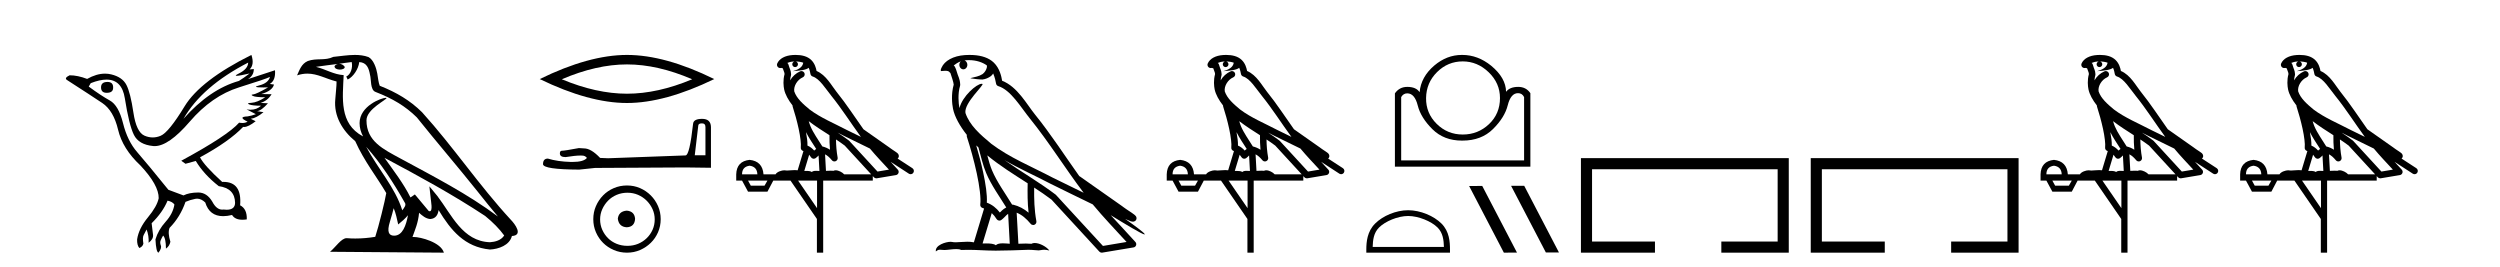
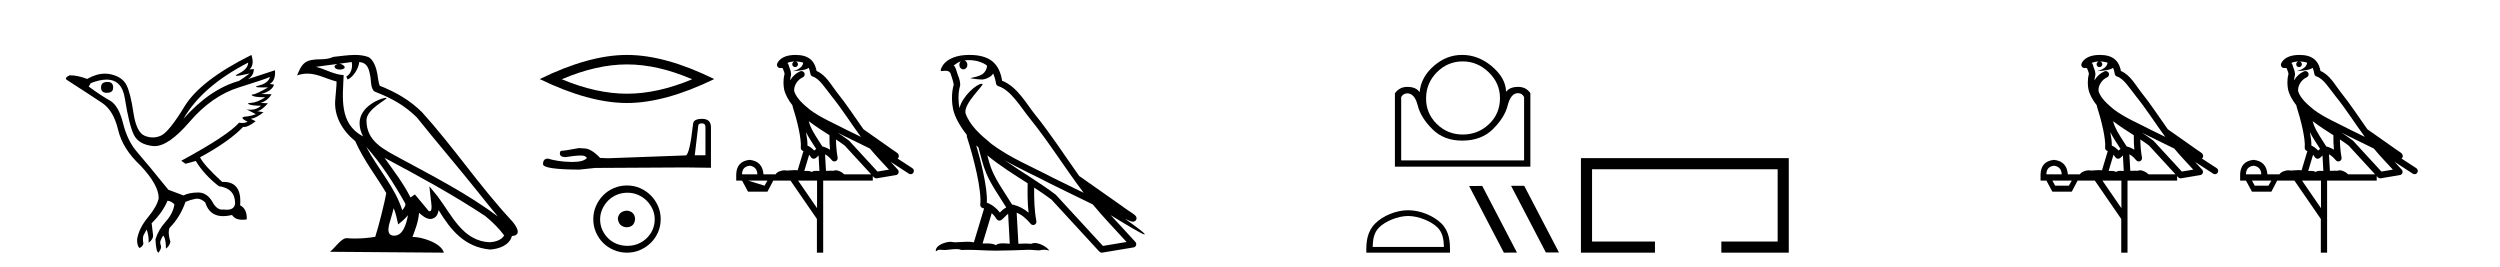
<svg xmlns="http://www.w3.org/2000/svg" width="384.0" height="41.0">
  <path d="M 16.511 12.586 Q 15.52 12.586 15.52 13.421 Q 15.52 14.257 16.387 14.257 Q 17.378 14.257 17.378 13.483 Q 17.409 12.586 16.511 12.586 ZM 38.121 9.613 Q 38.09 10.604 36.666 11.301 Q 35.962 11.645 36.363 11.645 Q 36.773 11.645 38.338 11.285 L 38.338 11.285 Q 37.409 11.997 36.697 12.431 Q 32.208 13.7 28.183 18.251 Q 31.031 13.267 38.121 9.613 ZM 41.465 11.812 Q 41.217 12.771 39.793 13.127 Q 38.58 13.431 40.445 13.431 Q 40.769 13.431 41.187 13.421 L 41.187 13.421 Q 39.329 14.474 38.88 14.505 Q 38.431 14.536 38.849 14.737 Q 39.267 14.939 40.753 14.939 Q 39.484 15.744 38.632 15.79 Q 37.781 15.836 38.276 16.038 Q 38.772 16.239 40.103 16.239 Q 39.44 16.854 38.487 16.854 Q 38.194 16.854 37.874 16.796 L 37.874 16.796 L 39.298 17.539 Q 38.617 17.787 38.029 17.88 Q 36.45 17.942 38.029 18.685 Q 37.698 18.891 37.23 18.891 Q 36.997 18.891 36.728 18.84 Q 34.994 20.821 27.842 24.691 L 28.493 25.156 L 30.072 24.722 Q 31.31 26.797 33.601 28.592 Q 36.078 28.933 36.109 31.162 Q 36.083 32.216 34.823 32.216 Q 34.602 32.216 34.344 32.184 Q 34.24 32.2 34.139 32.2 Q 33.25 32.2 32.61 30.976 Q 31.783 29.567 30.441 29.567 Q 30.427 29.567 30.412 29.568 Q 29.05 29.583 28.183 30.016 L 25.861 29.15 Q 22.579 25.094 21.078 23.375 Q 19.576 21.657 18.895 18.917 Q 18.214 16.177 16.867 15.434 Q 15.52 14.691 13.631 13.298 L 13.941 12.771 Q 15.333 12.226 16.361 12.226 Q 18.721 12.226 19.173 15.093 Q 19.824 19.211 20.567 20.713 Q 21.31 22.214 23.523 22.431 Q 23.638 22.442 23.756 22.442 Q 25.914 22.442 29.143 18.685 Q 32.548 14.722 36.713 13.421 Q 40.877 12.121 41.465 11.812 ZM 38.617 8.437 Q 30.784 12.338 28.353 16.332 Q 25.923 20.326 24.684 20.852 Q 24.074 21.111 23.46 21.111 Q 22.828 21.111 22.192 20.837 Q 20.938 20.295 20.489 17.276 Q 20.04 14.257 19.421 13.05 Q 18.802 11.842 17.084 11.425 Q 16.615 11.311 16.127 11.311 Q 14.825 11.311 13.384 12.121 Q 11.929 11.564 10.69 11.564 Q 9.792 11.997 10.319 12.307 Q 13.972 14.66 15.706 15.821 Q 17.44 16.982 18.136 19.923 Q 18.833 22.865 21.557 25.403 Q 24.406 28.437 24.375 30.45 Q 24.127 31.688 22.718 33.391 Q 21.31 35.094 21.062 36.766 Q 21.031 37.664 21.403 38.097 Q 21.929 37.881 22.022 37.416 Q 21.867 36.456 22.068 36.1 Q 22.27 35.744 22.517 35.249 Q 22.889 36.209 22.827 37.292 Q 23.57 36.735 23.508 36.085 L 23.291 34.289 Q 24.994 32.617 25.737 30.821 Q 26.48 30.976 26.79 31.41 Q 26.573 32.803 25.443 34.057 Q 24.313 35.311 23.879 36.766 Q 23.972 38.716 24.344 38.809 Q 24.87 38.128 24.7 37.695 Q 24.53 37.261 24.684 36.905 Q 24.839 36.549 25.056 36.178 Q 25.489 36.611 25.489 38.19 Q 26.047 37.788 26.171 37.137 Q 25.737 35.744 26.047 35.001 Q 27.688 33.329 28.493 31.007 Q 29.205 30.698 29.994 30.543 Q 30.135 30.515 30.275 30.515 Q 30.916 30.515 31.527 31.1 Q 32.172 33.203 34.275 33.203 Q 34.896 33.203 35.645 33.02 Q 36.085 33.753 37.238 33.753 Q 37.546 33.753 37.905 33.701 Q 37.967 32.091 36.883 31.534 Q 37.183 27.938 34.322 27.938 Q 34.226 27.938 34.127 27.942 Q 31.372 25.434 30.722 24.165 Q 35.18 21.75 37.347 19.49 Q 37.42 19.504 37.5 19.504 Q 38.139 19.504 39.267 18.623 L 38.524 18.251 Q 39.391 18.128 40.474 17.23 L 39.484 17.075 Q 40.134 17.013 41.156 15.867 L 40.01 15.805 Q 41.094 15.496 41.713 14.474 L 40.134 14.443 Q 41.837 13.948 42.084 12.988 L 41.434 12.895 Q 42.363 12.369 42.239 10.79 L 42.239 10.79 L 38.09 12.152 Q 38.988 11.595 38.988 10.604 L 38.988 10.604 L 38.338 10.666 Q 39.112 9.923 38.617 8.437 Z" style="fill:#000000;stroke:none" />
  <path d="M 56.244 22.54 L 56.244 22.54 C 58.538 25.118 60.437 28.06 62.13 31.048 C 62.486 31.486 62.086 31.888 61.792 32.305 C 60.677 28.763 58.109 26.03 56.244 22.54 ZM 54.023 9.529 C 54.215 10.422 53.862 11.451 53.185 11.755 L 53.402 12.217 C 54.247 11.815 55.06 10.612 55.181 9.532 C 56.335 9.601 56.651 10.47 56.831 11.479 C 57.048 12.168 56.828 13.841 57.702 14.13 C 60.282 15.129 62.255 16.285 64.025 18.031 C 67.08 21.852 70.272 25.552 73.327 29.376 C 74.514 30.865 75.6 32.228 76.481 33.257 C 71.842 29.789 66.658 27.136 61.573 24.38 C 58.87 22.911 56.291 21.71 56.291 18.477 C 56.291 16.738 59.495 15.281 59.363 15.055 C 59.351 15.035 59.314 15.026 59.256 15.026 C 58.598 15.026 55.231 16.274 55.231 18.907 C 55.231 19.637 55.426 20.313 55.766 20.944 C 55.761 20.944 55.756 20.943 55.75 20.943 C 52.058 18.986 52.644 15.028 52.787 11.538 C 51.253 11.453 49.988 10.616 48.531 10.267 C 49.662 10.121 50.788 9.933 51.921 9.816 L 51.921 9.816 C 51.709 9.858 51.514 9.982 51.385 10.154 C 51.366 10.526 51.787 10.69 52.197 10.69 C 52.598 10.69 52.988 10.534 52.95 10.264 C 52.769 9.982 52.439 9.799 52.102 9.799 C 52.092 9.799 52.082 9.799 52.072 9.799 C 52.636 9.719 53.386 9.599 54.023 9.529 ZM 60.473 31.976 C 60.804 32.78 60.976 33.632 61.163 34.476 C 61.701 34.04 62.222 33.593 62.664 33.06 L 62.664 33.06 C 62.376 34.623 61.84 36.199 60.538 36.199 C 59.751 36.199 59.386 35.667 59.891 34.054 C 60.129 33.293 60.318 32.566 60.473 31.976 ZM 59.059 24.242 L 59.059 24.242 C 64.325 27.047 69.539 29.879 74.519 33.171 C 75.692 34.122 76.738 35.181 77.445 36.172 C 76.976 36.901 76.083 37.152 75.257 37.207 C 71.041 37.06 69.391 32.996 67.165 30.093 L 65.953 28.622 L 66.162 30.507 C 66.177 30.846 66.524 32.452 66.006 32.452 C 65.962 32.452 65.912 32.44 65.854 32.415 L 63.724 29.865 C 63.496 30.015 63.281 30.186 63.046 30.325 C 61.99 28.187 60.443 26.196 59.059 24.242 ZM 54.515 8.437 C 53.408 8.437 52.274 8.636 51.199 8.736 C 49.917 9.361 48.618 8.884 47.274 9.373 C 46.303 9.809 46.03 10.693 45.628 11.576 C 46.201 11.386 46.722 11.308 47.213 11.308 C 48.779 11.308 50.04 12.097 51.697 12.518 C 51.694 13.349 51.563 14.292 51.501 15.242 C 51.245 17.816 52.601 20.076 54.563 21.685 C 55.968 24.814 57.912 27.214 59.331 29.655 C 59.162 30.752 58.141 34.89 57.638 36.376 C 56.653 36.542 55.601 36.636 54.566 36.636 C 54.149 36.636 53.734 36.62 53.328 36.588 C 53.296 36.584 53.265 36.582 53.233 36.582 C 52.435 36.582 51.558 37.945 50.698 38.673 L 68.182 38.809 C 67.736 37.233 64.63 36.397 63.526 36.397 C 63.462 36.397 63.405 36.399 63.356 36.405 C 63.746 35.29 64.232 34.243 64.37 32.686 C 64.858 33.123 65.405 33.595 66.088 33.644 C 66.923 33.582 67.262 33.011 67.368 32.267 C 69.26 35.396 71.376 37.951 75.257 38.327 C 76.598 38.261 78.269 37.675 78.63 36.25 C 80.409 36.149 79.105 34.416 78.445 33.737 C 73.604 28.498 69.609 22.517 64.826 17.238 C 62.984 15.421 60.904 14.192 58.328 13.173 C 58.136 12.702 58.074 12.032 57.949 11.295 C 57.813 10.491 57.384 9.174 56.599 8.765 C 55.931 8.519 55.229 8.437 54.515 8.437 Z" style="fill:#000000;stroke:none" />
  <path d="M 96.305 9.894 Q 101.026 9.894 106.318 12.176 Q 101.026 14.394 96.305 14.394 Q 91.616 14.394 86.292 12.176 Q 91.616 9.894 96.305 9.894 ZM 96.305 8.437 Q 90.475 8.437 82.902 12.144 Q 90.475 15.82 96.305 15.82 Q 102.135 15.82 109.708 12.144 Q 102.167 8.437 96.305 8.437 Z" style="fill:#000000;stroke:none" />
  <path d="M 107.819 18.949 Q 108.357 18.949 108.357 19.513 L 108.357 23.847 L 106.716 23.847 L 107.255 19.282 Q 107.28 18.949 107.819 18.949 ZM 107.844 18.257 Q 106.537 18.257 106.46 19 Q 105.921 23.847 105.306 23.872 L 93.408 24.308 L 92.177 24.257 Q 90.792 22.795 89.715 22.795 Q 89.33 22.77 88.92 22.744 Q 86.74 23.154 86.305 23.154 Q 85.997 23.154 85.997 23.565 Q 85.997 24.129 86.869 24.129 Q 88.366 23.89 89.165 23.89 Q 89.311 23.89 89.433 23.898 Q 89.869 23.898 90.151 24.257 Q 89.651 24.876 87.913 24.876 Q 87.779 24.876 87.638 24.872 Q 85.663 24.821 84.151 24.359 Q 83.407 24.359 83.407 25.231 Q 83.484 26.026 88.971 26.052 L 91.407 25.795 L 105.306 25.719 L 109.203 25.77 L 109.203 19.513 Q 109.178 18.257 107.844 18.257 Z" style="fill:#000000;stroke:none" />
  <path d="M 96.272 32.355 C 95.442 32.42 94.984 32.835 94.896 33.6 C 95.006 34.43 95.464 34.867 96.272 34.91 C 97.081 34.867 97.506 34.43 97.55 33.6 C 97.485 32.835 97.059 32.42 96.272 32.355 ZM 96.371 29.603 C 96.96 29.603 97.506 29.712 98.009 29.93 C 98.511 30.149 98.954 30.449 99.336 30.831 C 99.718 31.214 100.018 31.65 100.237 32.142 C 100.455 32.633 100.564 33.152 100.564 33.698 C 100.564 34.266 100.455 34.796 100.237 35.287 C 100.018 35.779 99.718 36.21 99.336 36.581 C 98.954 36.953 98.511 37.242 98.009 37.45 C 97.506 37.657 96.96 37.761 96.371 37.761 C 95.781 37.761 95.229 37.657 94.716 37.45 C 94.203 37.242 93.761 36.953 93.389 36.581 C 93.018 36.21 92.723 35.779 92.505 35.287 C 92.286 34.796 92.177 34.266 92.177 33.698 C 92.177 33.152 92.286 32.633 92.505 32.142 C 92.723 31.65 93.018 31.214 93.389 30.831 C 93.761 30.449 94.203 30.149 94.716 29.93 C 95.229 29.712 95.781 29.603 96.371 29.603 ZM 96.305 28.489 C 95.584 28.489 94.907 28.625 94.274 28.898 C 93.64 29.171 93.094 29.543 92.636 30.012 C 92.177 30.482 91.811 31.028 91.538 31.65 C 91.265 32.273 91.129 32.945 91.129 33.665 C 91.129 34.386 91.265 35.058 91.538 35.68 C 91.811 36.303 92.177 36.844 92.636 37.302 C 93.094 37.761 93.64 38.127 94.274 38.4 C 94.907 38.673 95.584 38.809 96.305 38.809 C 97.026 38.809 97.698 38.673 98.32 38.4 C 98.943 38.127 99.489 37.761 99.958 37.302 C 100.428 36.844 100.799 36.303 101.072 35.68 C 101.345 35.058 101.482 34.386 101.482 33.665 C 101.482 32.945 101.345 32.273 101.072 31.65 C 100.799 31.028 100.428 30.482 99.958 30.012 C 99.489 29.543 98.943 29.171 98.32 28.898 C 97.698 28.625 97.026 28.489 96.305 28.489 Z" style="fill:#000000;stroke:none" />
-   <path d="M 122.207 9.444 C 122.66 9.448 123.059 9.513 123.375 9.628 C 123.322 10.005 123.09 10.588 121.767 10.932 C 122.998 10.843 123.802 10.742 124.217 10.414 C 124.367 10.752 124.448 11.134 124.484 11.353 C 124.515 11.541 124.65 11.696 124.832 11.752 C 125.886 12.075 126.813 13.629 127.702 14.728 C 129.304 16.707 130.69 18.912 132.236 21.026 C 131.523 20.676 130.81 20.326 130.093 19.976 C 128.099 18.928 126.053 18.102 124.345 16.81 C 123.352 15.983 122.368 15.129 121.998 14.04 C 121.871 13.201 122.499 12.229 123.294 11.883 C 123.51 11.792 123.635 11.563 123.594 11.332 C 123.553 11.1 123.356 10.928 123.122 10.918 C 123.114 10.918 123.107 10.918 123.1 10.918 C 123.028 10.918 122.957 10.933 122.892 10.963 C 122.256 11.24 121.712 11.735 121.367 12.342 C 121.383 12.085 121.42 11.822 121.493 11.585 C 121.51 11.529 121.517 11.47 121.514 11.411 C 121.497 11.099 121.444 10.882 121.376 10.698 C 121.307 10.514 121.233 10.35 121.11 9.924 C 121.08 9.821 121.018 9.73 120.933 9.665 C 121.17 9.561 121.466 9.477 121.823 9.454 C 121.895 9.449 121.964 9.449 122.034 9.447 L 122.034 9.447 C 121.839 9.49 121.693 9.664 121.693 9.872 C 121.693 10.112 121.888 10.307 122.129 10.307 C 122.37 10.307 122.565 10.112 122.565 9.872 C 122.565 9.658 122.41 9.481 122.207 9.444 ZM 124.221 18.609 C 125.242 19.396 126.335 20.083 127.407 20.769 C 127.399 21.509 127.417 22.253 127.486 22.999 C 127.137 22.771 126.753 22.6 126.31 22.492 C 125.65 21.42 124.925 20.432 124.483 19.384 C 124.392 19.167 124.305 18.896 124.221 18.609 ZM 123.801 20.299 C 124.262 21.223 124.849 22.054 125.368 22.877 C 125.268 22.944 125.179 23.014 125.107 23.082 C 125.088 23.099 125.078 23.111 125.061 23.128 C 124.776 22.8 124.428 22.534 124.026 22.361 C 124.041 21.773 123.946 21.065 123.801 20.299 ZM 128.662 20.376 L 128.662 20.376 C 128.991 20.539 129.318 20.703 129.64 20.872 C 129.644 20.874 129.649 20.876 129.653 20.878 C 130.97 21.52 132.285 22.18 133.617 22.816 C 134.556 23.947 135.569 24.996 136.544 26.055 C 135.957 26.154 135.37 26.252 134.784 26.351 C 133.342 24.783 131.901 23.216 130.459 21.648 C 130.439 21.626 130.417 21.606 130.393 21.588 C 129.83 21.162 129.248 20.763 128.662 20.376 ZM 124.288 23.766 C 124.386 23.877 124.477 24.001 124.561 24.141 C 124.634 24.261 124.753 24.345 124.891 24.373 C 124.924 24.38 124.958 24.383 124.991 24.383 C 125.096 24.383 125.199 24.35 125.285 24.288 C 125.496 24.135 125.624 23.989 125.733 23.876 L 125.864 26.261 C 125.695 26.25 125.524 26.239 125.364 26.239 C 125.083 26.239 124.835 26.275 124.693 26.42 C 124.524 26.29 124.22 26.253 123.842 26.253 C 123.745 26.253 123.643 26.256 123.537 26.26 L 124.288 23.766 ZM 115.145 25.452 C 115.907 25.556 116.303 25.997 116.333 26.774 L 113.979 26.774 C 113.979 25.997 114.368 25.556 115.145 25.452 ZM 128.409 21.42 L 128.409 21.42 C 128.871 21.727 129.323 22.039 129.755 22.365 C 131.107 23.835 132.458 25.304 133.809 26.774 L 129.665 26.774 C 129.376 26.454 128.79 26.157 128.355 26.157 C 128.232 26.157 128.121 26.181 128.032 26.235 C 127.894 26.223 127.749 26.218 127.6 26.218 C 127.364 26.218 127.118 26.23 126.868 26.245 L 126.729 23.705 L 126.729 23.705 C 127.108 23.898 127.416 24.18 127.784 24.618 C 127.882 24.734 128.023 24.796 128.168 24.796 C 128.24 24.796 128.313 24.78 128.382 24.748 C 128.588 24.651 128.702 24.427 128.661 24.203 C 128.491 23.286 128.422 22.359 128.409 21.42 ZM 117.879 27.738 L 117.431 28.522 L 115.324 28.522 L 114.898 27.738 ZM 125.499 27.738 L 125.499 31.974 L 122.586 27.738 ZM 122.219 8.437 C 122.203 8.437 122.187 8.437 122.17 8.437 C 122.034 8.438 121.897 8.443 121.759 8.452 L 121.759 8.452 C 120.588 8.528 119.709 9.003 119.384 9.749 C 119.308 9.923 119.337 10.125 119.459 10.271 C 119.555 10.387 119.697 10.451 119.844 10.451 C 119.882 10.451 119.921 10.447 119.959 10.438 C 119.989 10.431 119.995 10.427 120 10.427 C 120.007 10.427 120.013 10.432 120.051 10.441 C 120.088 10.449 120.15 10.467 120.234 10.489 C 120.325 10.772 120.395 10.942 120.435 11.049 C 120.481 11.17 120.495 11.213 120.507 11.386 C 120.246 12.318 120.348 13.254 120.445 13.729 C 120.606 14.516 121.093 15.378 121.73 16.194 C 121.727 16.255 121.733 16.316 121.753 16.375 C 122.061 17.319 122.421 18.6 122.678 19.795 C 122.935 20.99 123.071 22.136 123.002 22.638 C 122.967 22.892 123.129 23.132 123.378 23.194 C 123.389 23.197 123.399 23.201 123.41 23.203 L 122.52 26.155 C 122.376 26.133 122.229 26.126 122.083 26.126 C 121.651 26.126 121.224 26.195 120.881 26.195 C 120.768 26.195 120.664 26.187 120.572 26.167 C 120.541 26.16 120.502 26.157 120.457 26.157 C 120.099 26.157 119.349 26.375 119.129 26.774 L 117.274 26.774 C 117.169 25.429 116.46 24.69 115.145 24.555 C 113.815 24.69 113.128 25.429 113.083 26.774 L 113.083 27.738 L 113.979 27.738 L 114.898 29.441 L 117.879 29.441 L 118.776 27.738 L 121.42 27.738 L 125.477 33.632 L 125.477 38.809 L 126.441 38.809 L 126.441 27.738 L 134.061 27.738 L 134.061 27.048 C 134.117 27.109 134.173 27.17 134.229 27.23 C 134.325 27.335 134.459 27.392 134.598 27.392 C 134.626 27.392 134.654 27.39 134.681 27.386 C 135.66 27.221 136.639 27.057 137.617 26.893 C 137.798 26.863 137.948 26.737 138.008 26.564 C 138.069 26.392 138.031 26.2 137.909 26.064 C 137.543 25.655 137.173 25.253 136.802 24.854 L 136.802 24.854 L 139.597 26.674 C 139.681 26.729 139.776 26.756 139.87 26.756 C 140.034 26.756 140.195 26.675 140.291 26.527 C 140.443 26.295 140.377 25.984 140.144 25.833 L 137.875 24.356 C 137.923 24.317 137.97 24.268 138.004 24.202 C 138.086 24.047 138.064 23.886 138.037 23.803 C 138.01 23.72 137.98 23.679 137.957 23.647 C 137.863 23.519 137.815 23.498 137.748 23.446 C 137.682 23.395 137.608 23.343 137.527 23.288 C 137.366 23.178 137.18 23.056 137.02 22.949 C 136.86 22.842 136.709 22.73 136.705 22.726 C 136.689 22.711 136.672 22.698 136.655 22.686 C 135.317 21.745 133.979 20.805 132.642 19.865 C 132.637 19.862 132.632 19.86 132.628 19.857 C 131.269 17.95 129.982 15.95 128.482 14.096 C 127.752 13.194 126.9 11.524 125.425 10.901 C 125.343 10.459 125.16 9.754 124.609 9.217 C 124.013 8.638 123.151 8.437 122.219 8.437 Z" style="fill:#000000;stroke:none" />
+   <path d="M 122.207 9.444 C 122.66 9.448 123.059 9.513 123.375 9.628 C 123.322 10.005 123.09 10.588 121.767 10.932 C 122.998 10.843 123.802 10.742 124.217 10.414 C 124.367 10.752 124.448 11.134 124.484 11.353 C 124.515 11.541 124.65 11.696 124.832 11.752 C 125.886 12.075 126.813 13.629 127.702 14.728 C 129.304 16.707 130.69 18.912 132.236 21.026 C 131.523 20.676 130.81 20.326 130.093 19.976 C 128.099 18.928 126.053 18.102 124.345 16.81 C 123.352 15.983 122.368 15.129 121.998 14.04 C 121.871 13.201 122.499 12.229 123.294 11.883 C 123.51 11.792 123.635 11.563 123.594 11.332 C 123.553 11.1 123.356 10.928 123.122 10.918 C 123.114 10.918 123.107 10.918 123.1 10.918 C 123.028 10.918 122.957 10.933 122.892 10.963 C 122.256 11.24 121.712 11.735 121.367 12.342 C 121.383 12.085 121.42 11.822 121.493 11.585 C 121.51 11.529 121.517 11.47 121.514 11.411 C 121.497 11.099 121.444 10.882 121.376 10.698 C 121.307 10.514 121.233 10.35 121.11 9.924 C 121.08 9.821 121.018 9.73 120.933 9.665 C 121.17 9.561 121.466 9.477 121.823 9.454 C 121.895 9.449 121.964 9.449 122.034 9.447 L 122.034 9.447 C 121.839 9.49 121.693 9.664 121.693 9.872 C 121.693 10.112 121.888 10.307 122.129 10.307 C 122.37 10.307 122.565 10.112 122.565 9.872 C 122.565 9.658 122.41 9.481 122.207 9.444 ZM 124.221 18.609 C 125.242 19.396 126.335 20.083 127.407 20.769 C 127.399 21.509 127.417 22.253 127.486 22.999 C 127.137 22.771 126.753 22.6 126.31 22.492 C 125.65 21.42 124.925 20.432 124.483 19.384 C 124.392 19.167 124.305 18.896 124.221 18.609 ZM 123.801 20.299 C 124.262 21.223 124.849 22.054 125.368 22.877 C 125.268 22.944 125.179 23.014 125.107 23.082 C 125.088 23.099 125.078 23.111 125.061 23.128 C 124.776 22.8 124.428 22.534 124.026 22.361 C 124.041 21.773 123.946 21.065 123.801 20.299 ZM 128.662 20.376 L 128.662 20.376 C 128.991 20.539 129.318 20.703 129.64 20.872 C 129.644 20.874 129.649 20.876 129.653 20.878 C 130.97 21.52 132.285 22.18 133.617 22.816 C 134.556 23.947 135.569 24.996 136.544 26.055 C 135.957 26.154 135.37 26.252 134.784 26.351 C 133.342 24.783 131.901 23.216 130.459 21.648 C 130.439 21.626 130.417 21.606 130.393 21.588 C 129.83 21.162 129.248 20.763 128.662 20.376 ZM 124.288 23.766 C 124.386 23.877 124.477 24.001 124.561 24.141 C 124.634 24.261 124.753 24.345 124.891 24.373 C 124.924 24.38 124.958 24.383 124.991 24.383 C 125.096 24.383 125.199 24.35 125.285 24.288 C 125.496 24.135 125.624 23.989 125.733 23.876 L 125.864 26.261 C 125.695 26.25 125.524 26.239 125.364 26.239 C 125.083 26.239 124.835 26.275 124.693 26.42 C 124.524 26.29 124.22 26.253 123.842 26.253 C 123.745 26.253 123.643 26.256 123.537 26.26 L 124.288 23.766 ZM 115.145 25.452 C 115.907 25.556 116.303 25.997 116.333 26.774 L 113.979 26.774 C 113.979 25.997 114.368 25.556 115.145 25.452 ZM 128.409 21.42 L 128.409 21.42 C 128.871 21.727 129.323 22.039 129.755 22.365 C 131.107 23.835 132.458 25.304 133.809 26.774 L 129.665 26.774 C 129.376 26.454 128.79 26.157 128.355 26.157 C 128.232 26.157 128.121 26.181 128.032 26.235 C 127.894 26.223 127.749 26.218 127.6 26.218 C 127.364 26.218 127.118 26.23 126.868 26.245 L 126.729 23.705 L 126.729 23.705 C 127.108 23.898 127.416 24.18 127.784 24.618 C 127.882 24.734 128.023 24.796 128.168 24.796 C 128.24 24.796 128.313 24.78 128.382 24.748 C 128.588 24.651 128.702 24.427 128.661 24.203 C 128.491 23.286 128.422 22.359 128.409 21.42 ZM 117.879 27.738 L 117.431 28.522 L 114.898 27.738 ZM 125.499 27.738 L 125.499 31.974 L 122.586 27.738 ZM 122.219 8.437 C 122.203 8.437 122.187 8.437 122.17 8.437 C 122.034 8.438 121.897 8.443 121.759 8.452 L 121.759 8.452 C 120.588 8.528 119.709 9.003 119.384 9.749 C 119.308 9.923 119.337 10.125 119.459 10.271 C 119.555 10.387 119.697 10.451 119.844 10.451 C 119.882 10.451 119.921 10.447 119.959 10.438 C 119.989 10.431 119.995 10.427 120 10.427 C 120.007 10.427 120.013 10.432 120.051 10.441 C 120.088 10.449 120.15 10.467 120.234 10.489 C 120.325 10.772 120.395 10.942 120.435 11.049 C 120.481 11.17 120.495 11.213 120.507 11.386 C 120.246 12.318 120.348 13.254 120.445 13.729 C 120.606 14.516 121.093 15.378 121.73 16.194 C 121.727 16.255 121.733 16.316 121.753 16.375 C 122.061 17.319 122.421 18.6 122.678 19.795 C 122.935 20.99 123.071 22.136 123.002 22.638 C 122.967 22.892 123.129 23.132 123.378 23.194 C 123.389 23.197 123.399 23.201 123.41 23.203 L 122.52 26.155 C 122.376 26.133 122.229 26.126 122.083 26.126 C 121.651 26.126 121.224 26.195 120.881 26.195 C 120.768 26.195 120.664 26.187 120.572 26.167 C 120.541 26.16 120.502 26.157 120.457 26.157 C 120.099 26.157 119.349 26.375 119.129 26.774 L 117.274 26.774 C 117.169 25.429 116.46 24.69 115.145 24.555 C 113.815 24.69 113.128 25.429 113.083 26.774 L 113.083 27.738 L 113.979 27.738 L 114.898 29.441 L 117.879 29.441 L 118.776 27.738 L 121.42 27.738 L 125.477 33.632 L 125.477 38.809 L 126.441 38.809 L 126.441 27.738 L 134.061 27.738 L 134.061 27.048 C 134.117 27.109 134.173 27.17 134.229 27.23 C 134.325 27.335 134.459 27.392 134.598 27.392 C 134.626 27.392 134.654 27.39 134.681 27.386 C 135.66 27.221 136.639 27.057 137.617 26.893 C 137.798 26.863 137.948 26.737 138.008 26.564 C 138.069 26.392 138.031 26.2 137.909 26.064 C 137.543 25.655 137.173 25.253 136.802 24.854 L 136.802 24.854 L 139.597 26.674 C 139.681 26.729 139.776 26.756 139.87 26.756 C 140.034 26.756 140.195 26.675 140.291 26.527 C 140.443 26.295 140.377 25.984 140.144 25.833 L 137.875 24.356 C 137.923 24.317 137.97 24.268 138.004 24.202 C 138.086 24.047 138.064 23.886 138.037 23.803 C 138.01 23.72 137.98 23.679 137.957 23.647 C 137.863 23.519 137.815 23.498 137.748 23.446 C 137.682 23.395 137.608 23.343 137.527 23.288 C 137.366 23.178 137.18 23.056 137.02 22.949 C 136.86 22.842 136.709 22.73 136.705 22.726 C 136.689 22.711 136.672 22.698 136.655 22.686 C 135.317 21.745 133.979 20.805 132.642 19.865 C 132.637 19.862 132.632 19.86 132.628 19.857 C 131.269 17.95 129.982 15.95 128.482 14.096 C 127.752 13.194 126.9 11.524 125.425 10.901 C 125.343 10.459 125.16 9.754 124.609 9.217 C 124.013 8.638 123.151 8.437 122.219 8.437 Z" style="fill:#000000;stroke:none" />
  <path d="M 148.817 9.236 C 149.987 9.236 150.922 9.575 151.576 10.044 C 151.586 10.135 151.609 10.225 151.59 10.314 C 151.507 10.733 151.262 11.12 150.923 11.378 C 150.39 11.727 149.747 11.828 149.14 11.979 C 148.987 11.995 149.107 12.031 149.192 12.045 C 149.58 12.113 150.385 12.212 150.831 12.212 C 150.862 12.212 150.891 12.212 150.918 12.211 C 151.387 12.157 151.83 11.962 152.21 11.686 C 152.343 11.574 152.458 11.434 152.555 11.288 C 152.804 11.872 152.939 12.491 152.995 12.835 C 153.026 13.021 153.157 13.172 153.336 13.228 C 155.257 13.817 156.775 16.451 158.194 18.205 C 161.112 21.81 163.593 25.842 166.45 29.611 C 164.869 28.842 163.294 28.065 161.709 27.293 C 158.468 25.588 155.093 24.228 152.253 22.079 C 152.248 22.075 152.243 22.069 152.238 22.065 C 150.602 20.703 148.927 19.265 148.293 17.353 C 148.042 15.801 151.257 13.005 150.895 12.887 C 150.863 12.877 150.827 12.872 150.787 12.872 C 150.013 12.872 147.827 14.775 147.38 16.587 C 147.374 16.563 147.361 16.535 147.356 16.511 C 147.233 15.91 147.095 14.391 147.47 13.171 C 147.487 13.114 147.492 13.056 147.489 12.996 C 147.462 12.505 147.387 12.214 147.28 11.927 C 147.173 11.64 147.046 11.346 146.84 10.636 C 146.788 10.454 146.602 10.083 146.49 10.054 C 146.804 9.821 147.122 9.58 147.578 9.42 L 147.578 9.42 C 147.445 9.549 147.356 9.735 147.356 9.95 C 147.356 10.337 147.632 10.65 147.971 10.65 C 148.31 10.65 148.586 10.337 148.586 9.95 L 148.586 9.945 C 148.584 9.634 148.401 9.378 148.156 9.287 C 148.245 9.275 148.317 9.256 148.416 9.249 C 148.553 9.241 148.686 9.236 148.817 9.236 ZM 149.949 22.335 C 150.059 22.445 150.177 22.544 150.289 22.652 C 150.65 23.968 150.985 25.42 151.458 26.541 C 152.273 28.473 153.509 30.154 154.561 31.863 C 154.304 32.001 154.081 32.158 153.913 32.317 C 153.775 32.447 153.685 32.533 153.577 32.643 C 153.055 31.957 152.386 31.424 151.576 31.129 C 151.652 29.91 151.394 28.241 151.004 26.427 C 150.702 25.025 150.326 23.628 149.949 22.335 ZM 151.647 23.868 C 153.585 25.463 155.743 26.801 157.849 28.154 C 157.819 29.689 157.82 31.154 157.991 32.667 C 157.295 32.084 156.541 31.661 155.583 31.427 C 155.577 31.426 155.571 31.425 155.566 31.425 C 155.533 31.425 155.503 31.446 155.469 31.446 C 154.376 29.652 153.136 27.971 152.371 26.157 C 152.108 25.535 151.876 24.723 151.647 23.868 ZM 152.333 32.733 C 152.609 32.991 152.861 33.289 153.076 33.646 C 153.148 33.764 153.271 33.846 153.407 33.873 C 153.441 33.88 153.476 33.884 153.51 33.884 C 153.611 33.884 153.711 33.853 153.795 33.793 C 154.159 33.529 154.381 33.247 154.599 33.041 C 154.679 32.965 154.763 32.904 154.85 32.842 L 155.1 37.436 C 154.741 37.412 154.367 37.376 154.025 37.376 C 153.58 37.376 153.19 37.438 152.957 37.667 C 152.673 37.441 152.119 37.39 151.455 37.39 C 151.284 37.39 151.106 37.393 150.923 37.398 L 152.333 32.733 ZM 154.287 24.591 L 154.287 24.591 C 156.572 25.92 158.984 26.978 161.265 28.177 C 161.268 28.179 161.271 28.18 161.274 28.182 C 163.46 29.248 165.639 30.343 167.845 31.394 C 169.506 33.401 171.308 35.267 173.04 37.166 C 171.83 37.369 170.621 37.573 169.411 37.776 C 167.012 35.167 164.61 32.565 162.211 29.956 C 162.192 29.934 162.172 29.914 162.149 29.895 C 159.619 27.977 156.83 26.382 154.287 24.591 ZM 148.929 8.437 C 148.701 8.437 148.47 8.444 148.236 8.459 C 146.406 8.578 145.076 9.347 144.622 10.39 C 144.553 10.546 144.376 10.918 144.61 10.918 C 144.634 10.918 144.663 10.914 144.697 10.905 C 144.892 10.881 145.053 10.871 145.186 10.871 C 145.891 10.871 145.826 11.161 145.979 11.199 C 146.131 11.675 146.467 12.627 146.49 13.001 C 146.079 14.453 146.232 15.976 146.382 16.71 C 146.634 17.945 147.445 19.383 148.51 20.726 C 148.487 20.819 148.479 20.913 148.51 21.006 C 149.019 22.561 149.61 24.665 150.034 26.635 C 150.457 28.605 150.696 30.477 150.568 31.399 C 150.532 31.652 150.694 31.891 150.942 31.953 C 151.017 31.971 151.083 32.005 151.155 32.028 L 149.589 37.223 C 149.262 37.153 148.924 37.13 148.589 37.13 C 147.946 37.13 147.314 37.215 146.794 37.215 C 146.582 37.215 146.389 37.201 146.221 37.161 C 146.165 37.148 146.093 37.141 146.009 37.141 C 145.274 37.141 143.599 37.656 143.747 38.623 C 144.002 38.408 144.182 38.356 144.381 38.356 C 144.567 38.356 144.769 38.401 145.064 38.401 C 145.079 38.401 145.094 38.401 145.109 38.401 C 145.539 38.394 146.286 38.261 146.887 38.261 C 147.191 38.261 147.457 38.295 147.626 38.396 C 148.024 38.38 148.384 38.374 148.72 38.374 C 150.154 38.374 151.162 38.491 152.938 38.5 C 154.269 38.488 156.646 38.435 157.958 38.368 C 158.717 38.372 159.133 38.458 159.513 38.458 C 159.536 38.458 159.558 38.458 159.581 38.457 C 159.807 38.451 160.028 38.362 160.39 38.362 C 160.598 38.362 160.852 38.391 161.18 38.481 C 160.758 37.904 159.701 37.325 158.935 37.325 C 158.742 37.325 158.567 37.362 158.426 37.445 C 158.155 37.418 157.867 37.407 157.569 37.407 C 157.199 37.407 156.814 37.423 156.425 37.44 L 156.16 32.667 L 156.16 32.667 C 156.982 33.009 157.606 33.537 158.322 34.389 C 158.419 34.501 158.558 34.561 158.699 34.561 C 158.771 34.561 158.845 34.545 158.913 34.512 C 159.116 34.415 159.228 34.193 159.188 33.973 C 158.863 32.22 158.828 30.567 158.847 28.811 L 158.847 28.811 C 159.758 29.408 160.655 30.013 161.506 30.656 C 163.957 33.322 166.411 35.986 168.862 38.651 C 168.957 38.754 169.088 38.809 169.225 38.809 C 169.252 38.809 169.28 38.807 169.307 38.803 C 170.909 38.534 172.512 38.272 174.114 38.003 C 174.293 37.974 174.441 37.849 174.501 37.677 C 174.562 37.505 174.524 37.311 174.402 37.175 C 173.15 35.774 171.857 34.424 170.603 33.05 L 170.603 33.05 C 172.745 34.368 175.456 36.012 175.8 36.012 C 175.839 36.012 175.847 35.99 175.821 35.945 C 175.662 35.67 174.302 34.67 172.827 33.627 L 172.827 33.627 C 173.061 33.725 173.291 33.83 173.527 33.925 C 173.535 33.931 173.547 33.939 173.555 33.944 C 173.729 34.002 173.825 34.042 174.009 34.048 C 174.015 34.049 174.02 34.049 174.026 34.049 C 174.068 34.049 174.116 34.043 174.194 34.02 C 174.282 33.994 174.429 33.921 174.511 33.764 C 174.593 33.608 174.577 33.448 174.549 33.362 C 174.521 33.277 174.485 33.232 174.459 33.197 C 174.355 33.054 174.285 33.014 174.185 32.937 C 174.084 32.859 173.968 32.774 173.839 32.686 C 173.581 32.509 173.271 32.309 173.007 32.132 C 172.742 31.955 172.501 31.784 172.453 31.74 C 172.438 31.725 172.422 31.71 172.406 31.697 C 170.217 30.157 168.028 28.619 165.839 27.08 C 165.825 27.07 165.807 27.079 165.792 27.07 C 163.542 23.917 161.426 20.615 158.966 17.576 C 157.71 16.024 156.268 13.309 153.927 12.405 C 153.814 11.737 153.559 10.503 152.655 9.623 C 151.885 8.875 150.772 8.532 149.523 8.455 C 149.328 8.443 149.13 8.437 148.929 8.437 Z" style="fill:#000000;stroke:none" />
-   <path d="M 188.333 9.444 C 188.787 9.448 189.185 9.513 189.501 9.628 C 189.449 10.005 189.216 10.588 187.893 10.932 C 189.125 10.843 189.929 10.742 190.344 10.414 C 190.494 10.752 190.575 11.134 190.611 11.353 C 190.642 11.541 190.777 11.696 190.959 11.752 C 192.013 12.075 192.939 13.629 193.829 14.728 C 195.43 16.707 196.817 18.912 198.363 21.026 C 197.65 20.676 196.937 20.326 196.22 19.976 C 194.226 18.928 192.18 18.102 190.472 16.81 C 189.478 15.983 188.494 15.129 188.125 14.04 C 187.997 13.201 188.625 12.229 189.42 11.883 C 189.637 11.792 189.762 11.563 189.721 11.332 C 189.679 11.1 189.483 10.928 189.248 10.918 C 189.241 10.918 189.234 10.918 189.226 10.918 C 189.155 10.918 189.084 10.933 189.019 10.963 C 188.383 11.24 187.839 11.735 187.494 12.342 C 187.51 12.085 187.547 11.822 187.619 11.585 C 187.637 11.529 187.644 11.47 187.641 11.411 C 187.624 11.099 187.571 10.882 187.502 10.698 C 187.434 10.514 187.359 10.35 187.236 9.924 C 187.207 9.821 187.145 9.73 187.06 9.665 C 187.296 9.561 187.593 9.477 187.95 9.454 C 188.022 9.449 188.091 9.449 188.16 9.447 L 188.16 9.447 C 187.966 9.49 187.82 9.664 187.82 9.872 C 187.82 10.112 188.015 10.307 188.256 10.307 C 188.496 10.307 188.692 10.112 188.692 9.872 C 188.692 9.658 188.537 9.481 188.333 9.444 ZM 190.347 18.609 C 191.369 19.396 192.462 20.083 193.533 20.769 C 193.525 21.509 193.543 22.253 193.612 22.999 C 193.263 22.771 192.88 22.6 192.436 22.492 C 191.776 21.42 191.052 20.432 190.61 19.384 C 190.518 19.167 190.432 18.896 190.347 18.609 ZM 189.928 20.299 C 190.388 21.223 190.976 22.054 191.494 22.877 C 191.395 22.944 191.305 23.014 191.233 23.082 C 191.215 23.099 191.205 23.111 191.187 23.128 C 190.903 22.8 190.555 22.534 190.153 22.361 C 190.168 21.773 190.073 21.065 189.928 20.299 ZM 194.788 20.376 L 194.788 20.376 C 195.118 20.539 195.445 20.703 195.766 20.872 C 195.771 20.874 195.775 20.876 195.78 20.878 C 197.096 21.52 198.412 22.18 199.744 22.816 C 200.683 23.947 201.695 24.996 202.671 26.055 C 202.084 26.154 201.497 26.252 200.91 26.351 C 199.469 24.783 198.027 23.216 196.586 21.648 C 196.566 21.626 196.543 21.606 196.52 21.588 C 195.957 21.162 195.375 20.763 194.788 20.376 ZM 190.415 23.766 C 190.513 23.877 190.604 24.001 190.688 24.141 C 190.76 24.261 190.88 24.345 191.018 24.373 C 191.051 24.38 191.084 24.383 191.118 24.383 C 191.222 24.383 191.325 24.35 191.412 24.288 C 191.622 24.135 191.751 23.989 191.86 23.876 L 191.99 26.261 C 191.822 26.25 191.651 26.239 191.491 26.239 C 191.209 26.239 190.962 26.275 190.819 26.42 C 190.65 26.29 190.346 26.253 189.969 26.253 C 189.872 26.253 189.77 26.256 189.664 26.26 L 190.415 23.766 ZM 181.272 25.452 C 182.034 25.556 182.429 25.997 182.459 26.774 L 180.106 26.774 C 180.106 25.997 180.495 25.556 181.272 25.452 ZM 194.536 21.42 L 194.536 21.42 C 194.998 21.727 195.45 22.039 195.882 22.365 C 197.233 23.835 198.585 25.304 199.936 26.774 L 195.791 26.774 C 195.503 26.454 194.917 26.157 194.482 26.157 C 194.358 26.157 194.247 26.181 194.159 26.235 C 194.021 26.223 193.876 26.218 193.726 26.218 C 193.491 26.218 193.244 26.23 192.995 26.245 L 192.855 23.705 L 192.855 23.705 C 193.234 23.898 193.542 24.18 193.911 24.618 C 194.009 24.734 194.15 24.796 194.295 24.796 C 194.367 24.796 194.44 24.78 194.509 24.748 C 194.715 24.651 194.829 24.427 194.788 24.203 C 194.618 23.286 194.549 22.359 194.536 21.42 ZM 184.006 27.738 L 183.558 28.522 L 181.451 28.522 L 181.025 27.738 ZM 191.626 27.738 L 191.626 31.974 L 188.712 27.738 ZM 188.346 8.437 C 188.33 8.437 188.313 8.437 188.297 8.437 C 188.161 8.438 188.024 8.443 187.886 8.452 L 187.886 8.452 C 186.715 8.528 185.836 9.003 185.511 9.749 C 185.435 9.923 185.464 10.125 185.586 10.271 C 185.682 10.387 185.824 10.451 185.971 10.451 C 186.009 10.451 186.048 10.447 186.086 10.438 C 186.116 10.431 186.122 10.427 186.127 10.427 C 186.133 10.427 186.139 10.432 186.177 10.441 C 186.214 10.449 186.276 10.467 186.36 10.489 C 186.452 10.772 186.522 10.942 186.562 11.049 C 186.607 11.17 186.622 11.213 186.634 11.386 C 186.373 12.318 186.474 13.254 186.571 13.729 C 186.732 14.516 187.219 15.378 187.856 16.194 C 187.854 16.255 187.86 16.316 187.88 16.375 C 188.188 17.319 188.548 18.6 188.804 19.795 C 189.061 20.99 189.198 22.136 189.129 22.638 C 189.093 22.892 189.256 23.132 189.505 23.194 C 189.516 23.197 189.526 23.201 189.536 23.203 L 188.647 26.155 C 188.503 26.133 188.356 26.126 188.21 26.126 C 187.777 26.126 187.35 26.195 187.008 26.195 C 186.895 26.195 186.79 26.187 186.698 26.167 C 186.668 26.16 186.629 26.157 186.584 26.157 C 186.226 26.157 185.476 26.375 185.256 26.774 L 183.401 26.774 C 183.296 25.429 182.587 24.69 181.272 24.555 C 179.942 24.69 179.254 25.429 179.21 26.774 L 179.21 27.738 L 180.106 27.738 L 181.025 29.441 L 184.006 29.441 L 184.902 27.738 L 187.547 27.738 L 191.604 33.632 L 191.604 38.809 L 192.567 38.809 L 192.567 27.738 L 200.188 27.738 L 200.188 27.048 C 200.244 27.109 200.3 27.17 200.356 27.23 C 200.452 27.335 200.586 27.392 200.725 27.392 C 200.753 27.392 200.78 27.39 200.808 27.386 C 201.787 27.221 202.765 27.057 203.744 26.893 C 203.924 26.863 204.074 26.737 204.135 26.564 C 204.196 26.392 204.158 26.2 204.036 26.064 C 203.67 25.655 203.299 25.253 202.928 24.854 L 202.928 24.854 L 205.723 26.674 C 205.808 26.729 205.903 26.756 205.997 26.756 C 206.161 26.756 206.322 26.675 206.418 26.527 C 206.569 26.295 206.503 25.984 206.271 25.833 L 204.002 24.356 C 204.05 24.317 204.096 24.268 204.131 24.202 C 204.212 24.047 204.191 23.886 204.164 23.803 C 204.137 23.72 204.107 23.679 204.084 23.647 C 203.99 23.519 203.942 23.498 203.875 23.446 C 203.809 23.395 203.735 23.343 203.654 23.288 C 203.493 23.178 203.307 23.056 203.146 22.949 C 202.986 22.842 202.836 22.73 202.831 22.726 C 202.816 22.711 202.799 22.698 202.782 22.686 C 201.444 21.745 200.105 20.805 198.768 19.865 C 198.764 19.862 198.759 19.86 198.755 19.857 C 197.396 17.95 196.109 15.95 194.609 14.096 C 193.878 13.194 193.027 11.524 191.551 10.901 C 191.47 10.459 191.287 9.754 190.735 9.217 C 190.14 8.638 189.278 8.437 188.346 8.437 Z" style="fill:#000000;stroke:none" />
  <path d="M 224.676 9.431 Q 226.935 9.431 228.666 11.102 Q 230.397 12.773 230.397 15.062 Q 230.397 17.471 228.711 19.067 Q 227.025 20.663 224.676 20.663 Q 222.328 20.663 220.671 19.021 Q 219.015 17.38 219.045 15.062 Q 219.076 12.713 220.732 11.072 Q 222.388 9.431 224.676 9.431 ZM 233.168 14.309 Q 233.8 14.309 234.101 14.911 L 234.101 24.637 L 215.221 24.637 L 215.221 14.911 Q 215.553 14.339 216.155 14.339 Q 217.299 14.339 217.766 16.206 Q 218.232 18.073 220.024 19.85 Q 221.786 21.597 224.552 21.597 Q 224.599 21.597 224.646 21.596 Q 227.537 21.596 229.328 19.819 Q 231.12 18.043 231.587 16.176 Q 232.054 14.309 233.168 14.309 ZM 224.532 8.437 Q 222.232 8.437 220.31 10.063 Q 218.263 11.81 218.052 14.158 Q 217.51 13.345 216.155 13.345 Q 214.95 13.345 214.258 14.339 L 214.258 25.601 L 235.065 25.601 L 235.065 14.309 Q 234.402 13.345 233.198 13.345 Q 231.903 13.345 231.331 14.098 Q 231.301 11.96 229.042 10.093 Q 226.995 8.437 224.616 8.437 Q 224.574 8.437 224.532 8.437 Z" style="fill:#000000;stroke:none" />
  <path d="M 216.291 33.176 C 217.872 33.176 219.85 33.988 220.808 34.945 C 221.645 35.782 221.755 36.893 221.785 37.925 L 210.844 37.925 C 210.875 36.893 210.984 35.782 211.822 34.945 C 212.779 33.988 214.711 33.176 216.291 33.176 ZM 216.291 32.291 C 214.416 32.291 212.399 33.157 211.217 34.34 C 210.004 35.552 209.866 37.149 209.866 38.344 L 209.866 38.809 L 222.717 38.809 L 222.717 38.344 C 222.717 37.149 222.626 35.552 221.413 34.34 C 220.231 33.157 218.166 32.291 216.291 32.291 Z" style="fill:#000000;stroke:none" />
  <path d="M 232.141 28.544 L 232.111 28.559 L 237.445 38.78 L 239.456 38.78 L 234.122 28.544 ZM 227.671 28.559 L 225.66 28.574 L 230.994 38.809 L 233.005 38.794 L 227.671 28.559 Z" style="fill:#000000;stroke:none" />
  <path d="M 242.831 24.289 L 242.831 38.809 L 254.202 38.809 L 254.202 37.101 L 244.539 37.101 L 244.539 25.997 L 273.047 25.997 L 273.047 37.101 L 264.398 37.101 L 264.398 38.809 L 274.755 38.809 L 274.755 24.289 Z" style="fill:#000000;stroke:none" />
-   <path d="M 278.13 24.289 L 278.13 38.809 L 289.501 38.809 L 289.501 37.101 L 279.838 37.101 L 279.838 25.997 L 308.345 25.997 L 308.345 37.101 L 299.697 37.101 L 299.697 38.809 L 310.054 38.809 L 310.054 24.289 Z" style="fill:#000000;stroke:none" />
  <path d="M 322.552 9.444 C 323.006 9.448 323.404 9.513 323.72 9.628 C 323.667 10.005 323.435 10.588 322.112 10.932 C 323.343 10.843 324.147 10.742 324.563 10.414 C 324.713 10.752 324.794 11.134 324.83 11.353 C 324.861 11.541 324.995 11.696 325.178 11.752 C 326.232 12.075 327.158 13.629 328.048 14.728 C 329.649 16.707 331.035 18.912 332.582 21.026 C 331.868 20.676 331.155 20.326 330.438 19.976 C 328.445 18.928 326.399 18.102 324.691 16.81 C 323.697 15.983 322.713 15.129 322.344 14.04 C 322.216 13.201 322.844 12.229 323.639 11.883 C 323.856 11.792 323.981 11.563 323.94 11.332 C 323.898 11.1 323.702 10.928 323.467 10.918 C 323.46 10.918 323.452 10.918 323.445 10.918 C 323.374 10.918 323.303 10.933 323.238 10.963 C 322.602 11.24 322.058 11.735 321.712 12.342 C 321.729 12.085 321.766 11.822 321.838 11.585 C 321.856 11.529 321.863 11.47 321.86 11.411 C 321.843 11.099 321.79 10.882 321.721 10.698 C 321.653 10.514 321.578 10.35 321.455 9.924 C 321.425 9.821 321.364 9.73 321.279 9.665 C 321.515 9.561 321.812 9.477 322.169 9.454 C 322.241 9.449 322.309 9.449 322.379 9.447 L 322.379 9.447 C 322.185 9.49 322.039 9.664 322.039 9.872 C 322.039 10.112 322.234 10.307 322.474 10.307 C 322.715 10.307 322.91 10.112 322.91 9.872 C 322.91 9.658 322.756 9.481 322.552 9.444 ZM 324.566 18.609 C 325.588 19.396 326.681 20.083 327.752 20.769 C 327.744 21.509 327.762 22.253 327.831 22.999 C 327.482 22.771 327.099 22.6 326.655 22.492 C 325.995 21.42 325.271 20.432 324.829 19.384 C 324.737 19.167 324.651 18.896 324.566 18.609 ZM 324.147 20.299 C 324.607 21.223 325.195 22.054 325.713 22.877 C 325.614 22.944 325.524 23.014 325.452 23.082 C 325.434 23.099 325.423 23.111 325.406 23.128 C 325.122 22.8 324.774 22.534 324.371 22.361 C 324.387 21.773 324.292 21.065 324.147 20.299 ZM 329.007 20.376 L 329.007 20.376 C 329.337 20.539 329.664 20.703 329.985 20.872 C 329.99 20.874 329.994 20.876 329.999 20.878 C 331.315 21.52 332.631 22.18 333.962 22.816 C 334.901 23.947 335.914 24.996 336.89 26.055 C 336.303 26.154 335.716 26.252 335.129 26.351 C 333.688 24.783 332.246 23.216 330.805 21.648 C 330.785 21.626 330.762 21.606 330.738 21.588 C 330.176 21.162 329.594 20.763 329.007 20.376 ZM 324.634 23.766 C 324.731 23.877 324.823 24.001 324.907 24.141 C 324.979 24.261 325.099 24.345 325.236 24.373 C 325.27 24.38 325.303 24.383 325.337 24.383 C 325.441 24.383 325.544 24.35 325.631 24.288 C 325.841 24.135 325.969 23.989 326.079 23.876 L 326.209 26.261 C 326.04 26.25 325.869 26.239 325.709 26.239 C 325.428 26.239 325.181 26.275 325.038 26.42 C 324.869 26.29 324.565 26.253 324.187 26.253 C 324.09 26.253 323.988 26.256 323.883 26.26 L 324.634 23.766 ZM 315.491 25.452 C 316.253 25.556 316.648 25.997 316.678 26.774 L 314.325 26.774 C 314.325 25.997 314.714 25.556 315.491 25.452 ZM 328.755 21.42 L 328.755 21.42 C 329.216 21.727 329.668 22.039 330.101 22.365 C 331.452 23.835 332.803 25.304 334.155 26.774 L 330.01 26.774 C 329.722 26.454 329.136 26.157 328.701 26.157 C 328.577 26.157 328.466 26.181 328.377 26.235 C 328.239 26.223 328.095 26.218 327.945 26.218 C 327.71 26.218 327.463 26.23 327.214 26.245 L 327.074 23.705 L 327.074 23.705 C 327.453 23.898 327.761 24.18 328.13 24.618 C 328.227 24.734 328.369 24.796 328.513 24.796 C 328.586 24.796 328.659 24.78 328.728 24.748 C 328.933 24.651 329.048 24.427 329.007 24.203 C 328.837 23.286 328.768 22.359 328.755 21.42 ZM 318.225 27.738 L 317.776 28.522 L 315.67 28.522 L 315.244 27.738 ZM 325.845 27.738 L 325.845 31.974 L 322.931 27.738 ZM 322.565 8.437 C 322.548 8.437 322.532 8.437 322.516 8.437 C 322.38 8.438 322.243 8.443 322.105 8.452 L 322.104 8.452 C 320.934 8.528 320.055 9.003 319.73 9.749 C 319.654 9.923 319.683 10.125 319.804 10.271 C 319.901 10.387 320.043 10.451 320.19 10.451 C 320.228 10.451 320.266 10.447 320.305 10.438 C 320.335 10.431 320.34 10.427 320.346 10.427 C 320.352 10.427 320.358 10.432 320.396 10.441 C 320.433 10.449 320.495 10.467 320.579 10.489 C 320.671 10.772 320.741 10.942 320.781 11.049 C 320.826 11.17 320.841 11.213 320.853 11.386 C 320.592 12.318 320.693 13.254 320.79 13.729 C 320.951 14.516 321.438 15.378 322.075 16.194 C 322.073 16.255 322.078 16.316 322.099 16.375 C 322.407 17.319 322.766 18.6 323.023 19.795 C 323.28 20.99 323.417 22.136 323.347 22.638 C 323.312 22.892 323.474 23.132 323.724 23.194 C 323.734 23.197 323.744 23.201 323.755 23.203 L 322.866 26.155 C 322.722 26.133 322.575 26.126 322.429 26.126 C 321.996 26.126 321.569 26.195 321.227 26.195 C 321.113 26.195 321.009 26.187 320.917 26.167 C 320.887 26.16 320.848 26.157 320.802 26.157 C 320.445 26.157 319.695 26.375 319.475 26.774 L 317.62 26.774 C 317.515 25.429 316.805 24.69 315.491 24.555 C 314.161 24.69 313.473 25.429 313.429 26.774 L 313.429 27.738 L 314.325 27.738 L 315.244 29.441 L 318.225 29.441 L 319.121 27.738 L 321.766 27.738 L 325.822 33.632 L 325.822 38.809 L 326.786 38.809 L 326.786 27.738 L 334.407 27.738 L 334.407 27.048 C 334.463 27.109 334.519 27.17 334.575 27.23 C 334.67 27.335 334.805 27.392 334.944 27.392 C 334.971 27.392 334.999 27.39 335.027 27.386 C 336.005 27.221 336.984 27.057 337.963 26.893 C 338.143 26.863 338.293 26.737 338.354 26.564 C 338.414 26.392 338.376 26.2 338.254 26.064 C 337.889 25.655 337.518 25.253 337.147 24.854 L 337.147 24.854 L 339.942 26.674 C 340.027 26.729 340.122 26.756 340.216 26.756 C 340.38 26.756 340.541 26.675 340.637 26.527 C 340.788 26.295 340.722 25.984 340.49 25.833 L 338.221 24.356 C 338.269 24.317 338.315 24.268 338.35 24.202 C 338.431 24.047 338.41 23.886 338.382 23.803 C 338.355 23.72 338.326 23.679 338.303 23.647 C 338.209 23.519 338.161 23.498 338.094 23.446 C 338.027 23.395 337.953 23.343 337.873 23.288 C 337.712 23.178 337.525 23.056 337.365 22.949 C 337.205 22.842 337.055 22.73 337.05 22.726 C 337.034 22.711 337.018 22.698 337 22.686 C 335.663 21.745 334.324 20.805 332.987 19.865 C 332.983 19.862 332.978 19.86 332.974 19.857 C 331.615 17.95 330.328 15.95 328.828 14.096 C 328.097 13.194 327.246 11.524 325.77 10.901 C 325.689 10.459 325.506 9.754 324.954 9.217 C 324.359 8.638 323.497 8.437 322.565 8.437 Z" style="fill:#000000;stroke:none" />
  <path d="M 353.209 9.444 C 353.662 9.448 354.061 9.513 354.377 9.628 C 354.324 10.005 354.092 10.588 352.769 10.932 C 354 10.843 354.804 10.742 355.219 10.414 C 355.369 10.752 355.451 11.134 355.486 11.353 C 355.517 11.541 355.652 11.696 355.835 11.752 C 356.889 12.075 357.815 13.629 358.704 14.728 C 360.306 16.707 361.692 18.912 363.239 21.026 C 362.525 20.676 361.812 20.326 361.095 19.976 C 359.102 18.928 357.055 18.102 355.347 16.81 C 354.354 15.983 353.37 15.129 353 14.04 C 352.873 13.201 353.501 12.229 354.296 11.883 C 354.513 11.792 354.638 11.563 354.596 11.332 C 354.555 11.1 354.359 10.928 354.124 10.918 C 354.116 10.918 354.109 10.918 354.102 10.918 C 354.03 10.918 353.96 10.933 353.894 10.963 C 353.259 11.24 352.714 11.735 352.369 12.342 C 352.386 12.085 352.422 11.822 352.495 11.585 C 352.512 11.529 352.52 11.47 352.516 11.411 C 352.5 11.099 352.447 10.882 352.378 10.698 C 352.309 10.514 352.235 10.35 352.112 9.924 C 352.082 9.821 352.02 9.73 351.936 9.665 C 352.172 9.561 352.468 9.477 352.825 9.454 C 352.897 9.449 352.966 9.449 353.036 9.447 L 353.036 9.447 C 352.841 9.49 352.695 9.664 352.695 9.872 C 352.695 10.112 352.89 10.307 353.131 10.307 C 353.372 10.307 353.567 10.112 353.567 9.872 C 353.567 9.658 353.412 9.481 353.209 9.444 ZM 355.223 18.609 C 356.245 19.396 357.337 20.083 358.409 20.769 C 358.401 21.509 358.419 22.253 358.488 22.999 C 358.139 22.771 357.756 22.6 357.312 22.492 C 356.652 21.42 355.928 20.432 355.485 19.384 C 355.394 19.167 355.308 18.896 355.223 18.609 ZM 354.803 20.299 C 355.264 21.223 355.852 22.054 356.37 22.877 C 356.27 22.944 356.181 23.014 356.109 23.082 C 356.09 23.099 356.08 23.111 356.063 23.128 C 355.778 22.8 355.431 22.534 355.028 22.361 C 355.044 21.773 354.948 21.065 354.803 20.299 ZM 359.664 20.376 L 359.664 20.376 C 359.993 20.539 360.321 20.703 360.642 20.872 C 360.646 20.874 360.651 20.876 360.655 20.878 C 361.972 21.52 363.287 22.18 364.619 22.816 C 365.558 23.947 366.571 24.996 367.546 26.055 C 366.959 26.154 366.373 26.252 365.786 26.351 C 364.344 24.783 362.903 23.216 361.461 21.648 C 361.441 21.626 361.419 21.606 361.395 21.588 C 360.833 21.162 360.25 20.763 359.664 20.376 ZM 355.29 23.766 C 355.388 23.877 355.479 24.001 355.563 24.141 C 355.636 24.261 355.756 24.345 355.893 24.373 C 355.926 24.38 355.96 24.383 355.993 24.383 C 356.098 24.383 356.201 24.35 356.287 24.288 C 356.498 24.135 356.626 23.989 356.735 23.876 L 356.866 26.261 C 356.697 26.25 356.526 26.239 356.366 26.239 C 356.085 26.239 355.837 26.275 355.695 26.42 C 355.526 26.29 355.222 26.253 354.844 26.253 C 354.747 26.253 354.645 26.256 354.539 26.26 L 355.29 23.766 ZM 346.147 25.452 C 346.909 25.556 347.305 25.997 347.335 26.774 L 344.982 26.774 C 344.982 25.997 345.37 25.556 346.147 25.452 ZM 359.411 21.42 L 359.411 21.42 C 359.873 21.727 360.325 22.039 360.757 22.365 C 362.109 23.835 363.46 25.304 364.811 26.774 L 360.667 26.774 C 360.379 26.454 359.792 26.157 359.357 26.157 C 359.234 26.157 359.123 26.181 359.034 26.235 C 358.896 26.223 358.751 26.218 358.602 26.218 C 358.367 26.218 358.12 26.23 357.87 26.245 L 357.731 23.705 L 357.731 23.705 C 358.11 23.898 358.418 24.18 358.786 24.618 C 358.884 24.734 359.026 24.796 359.17 24.796 C 359.242 24.796 359.316 24.78 359.384 24.748 C 359.59 24.651 359.705 24.427 359.663 24.203 C 359.493 23.286 359.424 22.359 359.411 21.42 ZM 348.882 27.738 L 348.433 28.522 L 346.327 28.522 L 345.901 27.738 ZM 356.502 27.738 L 356.502 31.974 L 353.588 27.738 ZM 353.221 8.437 C 353.205 8.437 353.189 8.437 353.172 8.437 C 353.037 8.438 352.9 8.443 352.762 8.452 L 352.761 8.452 C 351.59 8.528 350.711 9.003 350.386 9.749 C 350.311 9.923 350.339 10.125 350.461 10.271 C 350.558 10.387 350.699 10.451 350.846 10.451 C 350.885 10.451 350.923 10.447 350.961 10.438 C 350.991 10.431 350.997 10.427 351.003 10.427 C 351.009 10.427 351.015 10.432 351.053 10.441 C 351.09 10.449 351.152 10.467 351.236 10.489 C 351.327 10.772 351.398 10.942 351.438 11.049 C 351.483 11.17 351.497 11.213 351.509 11.386 C 351.248 12.318 351.35 13.254 351.447 13.729 C 351.608 14.516 352.095 15.378 352.732 16.194 C 352.73 16.255 352.735 16.316 352.755 16.375 C 353.063 17.319 353.423 18.6 353.68 19.795 C 353.937 20.99 354.074 22.136 354.004 22.638 C 353.969 22.892 354.131 23.132 354.38 23.194 C 354.391 23.197 354.401 23.201 354.412 23.203 L 353.523 26.155 C 353.378 26.133 353.232 26.126 353.086 26.126 C 352.653 26.126 352.226 26.195 351.883 26.195 C 351.77 26.195 351.666 26.187 351.574 26.167 C 351.543 26.16 351.504 26.157 351.459 26.157 C 351.101 26.157 350.351 26.375 350.131 26.774 L 348.276 26.774 C 348.172 25.429 347.462 24.69 346.147 24.555 C 344.817 24.69 344.13 25.429 344.085 26.774 L 344.085 27.738 L 344.982 27.738 L 345.901 29.441 L 348.882 29.441 L 349.778 27.738 L 352.422 27.738 L 356.479 33.632 L 356.479 38.809 L 357.443 38.809 L 357.443 27.738 L 365.063 27.738 L 365.063 27.048 C 365.119 27.109 365.175 27.17 365.231 27.23 C 365.327 27.335 365.461 27.392 365.601 27.392 C 365.628 27.392 365.656 27.39 365.683 27.386 C 366.662 27.221 367.641 27.057 368.619 26.893 C 368.8 26.863 368.95 26.737 369.01 26.564 C 369.071 26.392 369.033 26.2 368.911 26.064 C 368.545 25.655 368.175 25.253 367.804 24.854 L 367.804 24.854 L 370.599 26.674 C 370.683 26.729 370.778 26.756 370.872 26.756 C 371.036 26.756 371.197 26.675 371.294 26.527 C 371.445 26.295 371.379 25.984 371.147 25.833 L 368.878 24.356 C 368.926 24.317 368.972 24.268 369.006 24.202 C 369.088 24.047 369.066 23.886 369.039 23.803 C 369.012 23.72 368.983 23.679 368.959 23.647 C 368.866 23.519 368.817 23.498 368.751 23.446 C 368.684 23.395 368.61 23.343 368.529 23.288 C 368.368 23.178 368.182 23.056 368.022 22.949 C 367.862 22.842 367.712 22.73 367.707 22.726 C 367.691 22.711 367.674 22.698 367.657 22.686 C 366.319 21.745 364.981 20.805 363.644 19.865 C 363.639 19.862 363.635 19.86 363.63 19.857 C 362.271 17.95 360.985 15.95 359.485 14.096 C 358.754 13.194 357.902 11.524 356.427 10.901 C 356.345 10.459 356.162 9.754 355.611 9.217 C 355.015 8.638 354.153 8.437 353.221 8.437 Z" style="fill:#000000;stroke:none" />
</svg>